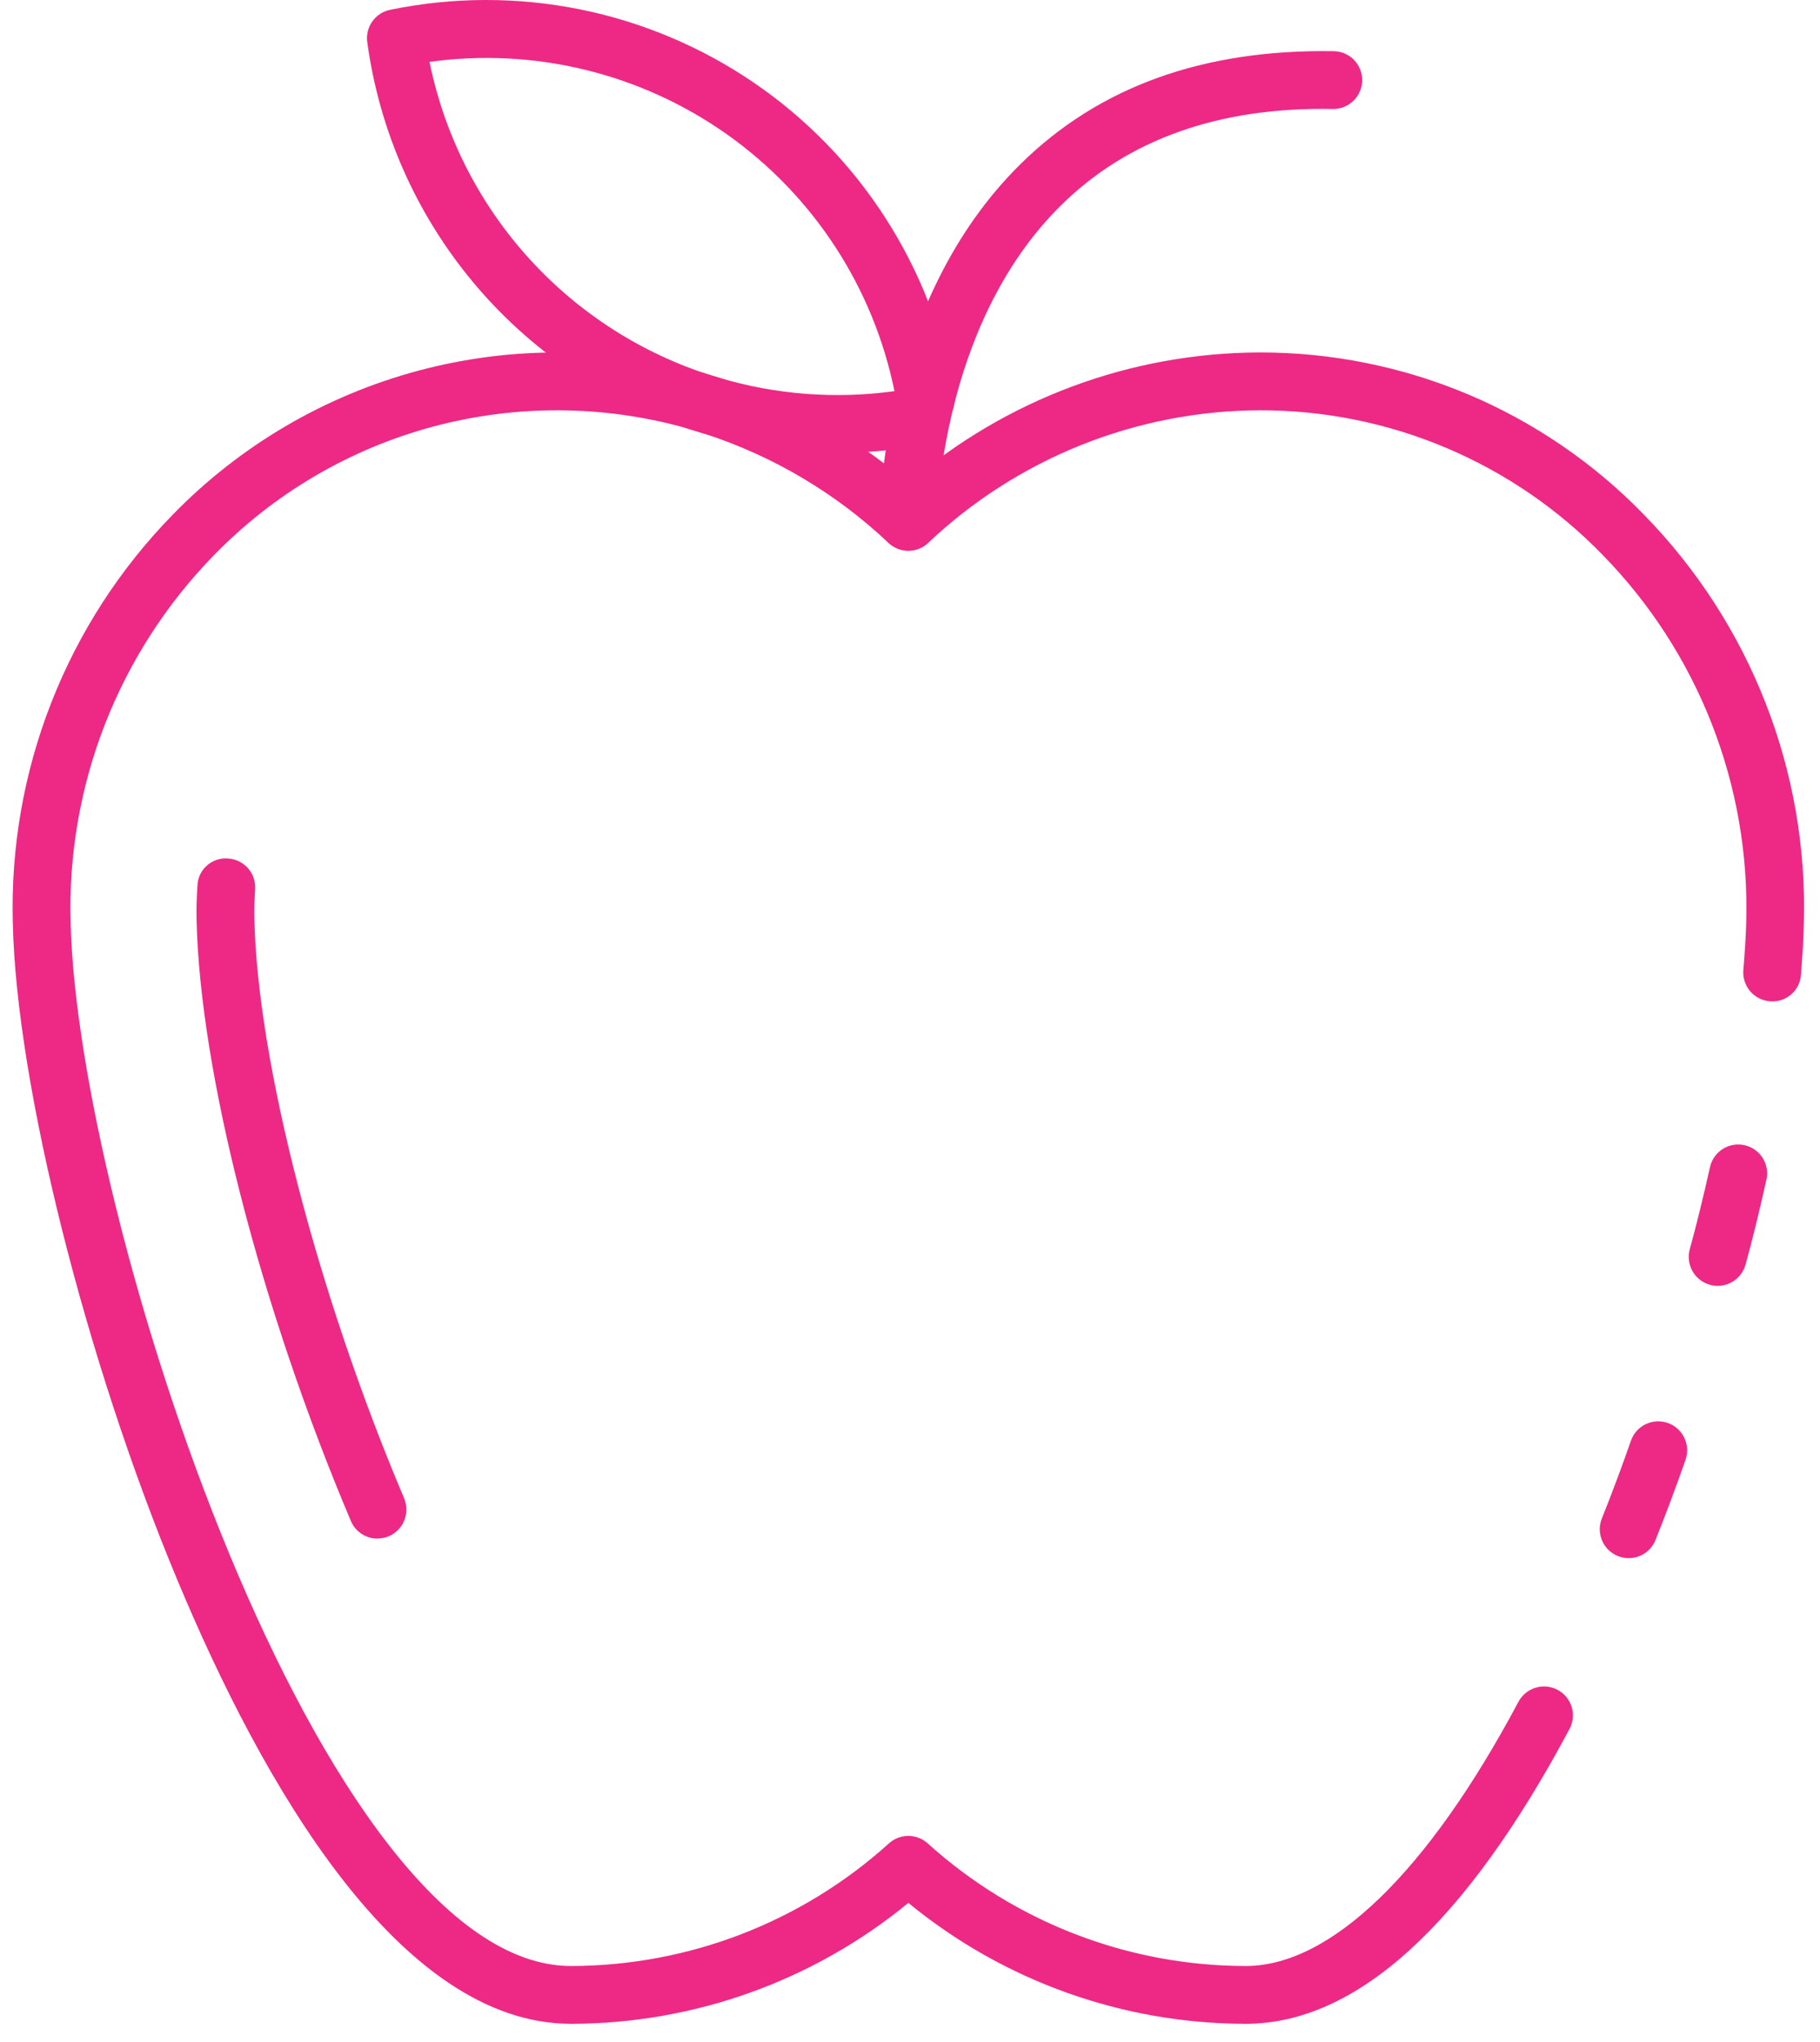
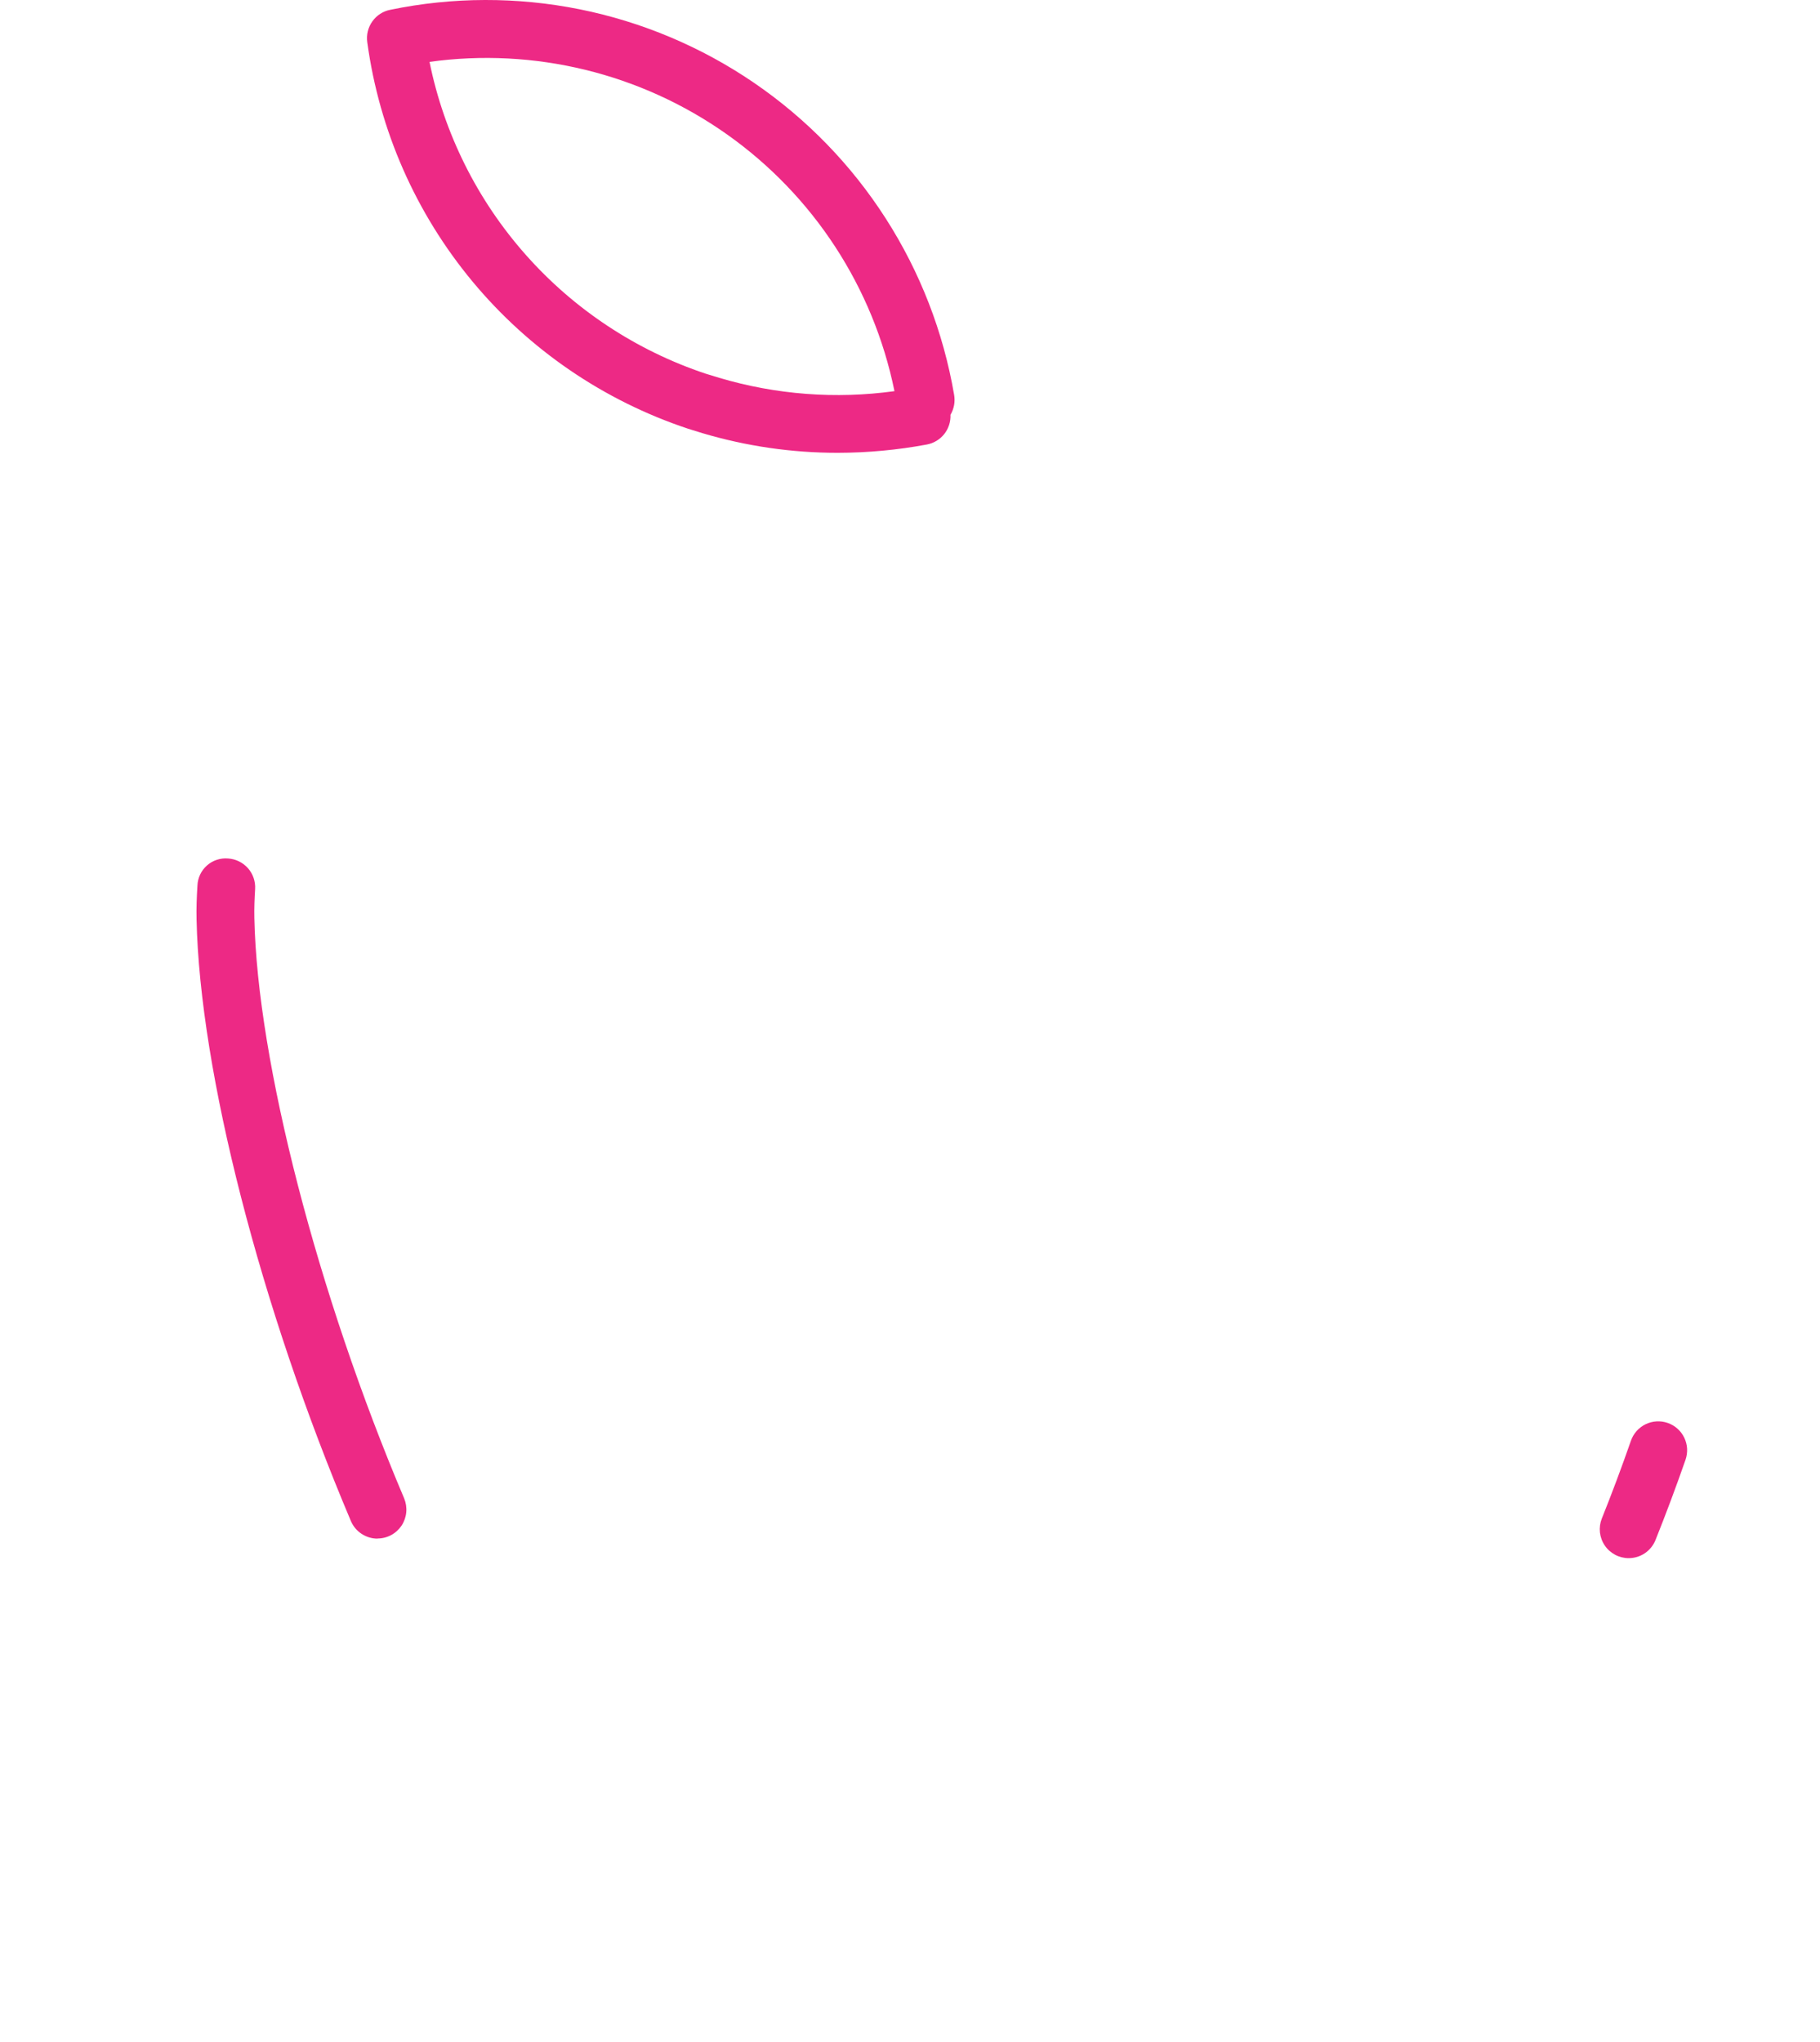
<svg xmlns="http://www.w3.org/2000/svg" width="41" height="46" viewBox="0 0 41 46" fill="none">
  <path d="M36.69 35.102C36.584 35.102 36.479 35.076 36.385 35.026C36.291 34.976 36.21 34.904 36.151 34.816C36.091 34.728 36.054 34.626 36.042 34.52C36.031 34.414 36.046 34.307 36.085 34.209C36.314 33.639 36.534 33.05 36.74 32.459C36.768 32.378 36.811 32.303 36.868 32.239C36.925 32.175 36.994 32.123 37.071 32.085C37.148 32.048 37.232 32.026 37.317 32.021C37.403 32.016 37.488 32.028 37.569 32.056C37.65 32.084 37.725 32.128 37.789 32.185C37.853 32.242 37.905 32.311 37.942 32.388C37.979 32.465 38.001 32.549 38.006 32.635C38.01 32.72 37.998 32.806 37.97 32.887C37.758 33.497 37.53 34.104 37.295 34.692C37.247 34.813 37.163 34.917 37.056 34.99C36.948 35.063 36.821 35.102 36.69 35.102Z" fill="#ED2985" />
-   <path d="M28.062 45.592C25.29 45.59 22.604 44.628 20.463 42.868C18.321 44.628 15.635 45.59 12.863 45.592C8.982 45.592 5.896 40.152 3.993 35.589C1.925 30.634 0.368 24.415 0.289 20.802C0.241 19.104 0.535 17.414 1.154 15.832C1.773 14.25 2.704 12.809 3.892 11.594C5.409 10.036 7.319 8.915 9.419 8.352C11.52 7.789 13.734 7.803 15.828 8.394L15.873 8.409L15.885 8.413L16.288 8.537C17.822 9.035 19.24 9.833 20.463 10.884C22.667 8.991 25.475 7.947 28.381 7.94C29.995 7.938 31.592 8.26 33.079 8.887C34.565 9.515 35.91 10.436 37.033 11.594C38.221 12.809 39.153 14.25 39.772 15.832C40.391 17.414 40.685 19.104 40.636 20.802C40.629 21.159 40.603 21.542 40.571 21.96C40.566 22.046 40.543 22.129 40.504 22.206C40.465 22.283 40.412 22.351 40.346 22.406C40.281 22.462 40.205 22.504 40.123 22.53C40.042 22.555 39.956 22.565 39.87 22.557C39.698 22.543 39.538 22.462 39.426 22.33C39.315 22.199 39.259 22.028 39.273 21.856C39.305 21.465 39.33 21.108 39.338 20.775C39.382 19.25 39.118 17.732 38.563 16.311C38.008 14.891 37.173 13.596 36.107 12.505C35.104 11.47 33.903 10.649 32.576 10.088C31.248 9.527 29.822 9.24 28.381 9.243C25.6 9.252 22.927 10.321 20.907 12.232C20.787 12.345 20.628 12.408 20.462 12.408C20.297 12.408 20.138 12.345 20.017 12.232C18.835 11.114 17.419 10.274 15.872 9.771L15.494 9.656L15.471 9.648L15.458 9.644C13.592 9.12 11.619 9.11 9.747 9.613C7.875 10.117 6.174 11.116 4.822 12.505C3.756 13.596 2.921 14.891 2.366 16.311C1.811 17.732 1.547 19.25 1.591 20.775C1.734 27.359 7.219 44.29 12.863 44.29C15.511 44.286 18.063 43.302 20.026 41.527C20.146 41.419 20.301 41.359 20.462 41.359C20.623 41.359 20.778 41.419 20.898 41.527C22.862 43.302 25.414 44.287 28.062 44.29C29.979 44.29 32.164 42.176 34.207 38.337C34.289 38.185 34.427 38.071 34.593 38.02C34.758 37.97 34.937 37.987 35.089 38.069C35.242 38.15 35.355 38.289 35.406 38.454C35.456 38.62 35.439 38.798 35.357 38.95C33.007 43.357 30.556 45.592 28.062 45.592Z" fill="#ED2985" />
-   <path d="M38.696 28.968C38.637 28.968 38.579 28.96 38.522 28.944C38.44 28.922 38.362 28.883 38.295 28.83C38.227 28.778 38.17 28.713 38.128 28.638C38.086 28.564 38.059 28.482 38.048 28.397C38.037 28.312 38.044 28.226 38.066 28.143C38.216 27.6 38.36 27.012 38.522 26.292C38.541 26.208 38.576 26.129 38.625 26.059C38.674 25.989 38.736 25.93 38.809 25.884C38.881 25.838 38.961 25.807 39.046 25.792C39.13 25.778 39.216 25.78 39.3 25.798C39.383 25.817 39.462 25.852 39.532 25.901C39.602 25.95 39.662 26.013 39.708 26.085C39.753 26.157 39.785 26.238 39.799 26.322C39.814 26.406 39.812 26.492 39.793 26.576C39.628 27.317 39.478 27.924 39.323 28.488C39.285 28.626 39.204 28.747 39.09 28.834C38.977 28.92 38.839 28.967 38.696 28.968Z" fill="#ED2985" />
  <path d="M8.504 34.662C8.376 34.662 8.251 34.624 8.144 34.553C8.037 34.483 7.954 34.382 7.904 34.264C5.866 29.451 4.501 24.132 4.428 20.713C4.422 20.457 4.432 20.203 4.448 19.949C4.451 19.863 4.472 19.779 4.509 19.701C4.546 19.623 4.598 19.554 4.663 19.497C4.727 19.44 4.803 19.396 4.884 19.37C4.966 19.343 5.053 19.332 5.138 19.34C5.311 19.351 5.472 19.43 5.586 19.559C5.7 19.688 5.758 19.858 5.747 20.03C5.734 20.246 5.725 20.464 5.73 20.681C5.795 23.899 7.154 29.153 9.104 33.754C9.145 33.853 9.162 33.961 9.152 34.068C9.142 34.175 9.106 34.278 9.047 34.368C8.987 34.457 8.907 34.531 8.812 34.582C8.717 34.633 8.611 34.659 8.504 34.659V34.662Z" fill="#ED2985" />
-   <path d="M20.462 12.404C20.29 12.404 20.124 12.335 20.002 12.213C19.88 12.091 19.811 11.925 19.811 11.753C19.811 11.552 19.846 6.787 22.997 3.689C24.755 1.958 27.099 1.106 30.041 1.153C30.214 1.154 30.379 1.224 30.5 1.347C30.621 1.47 30.688 1.637 30.687 1.809C30.685 1.982 30.615 2.147 30.492 2.268C30.369 2.389 30.203 2.457 30.03 2.455H30.02C27.462 2.407 25.411 3.139 23.91 4.618C21.145 7.336 21.113 11.709 21.113 11.753C21.113 11.925 21.045 12.091 20.923 12.213C20.801 12.335 20.635 12.404 20.462 12.404Z" fill="#ED2985" />
  <path d="M18.867 10.201C17.837 10.201 16.813 10.052 15.826 9.759L15.497 9.657C13.6 9.026 11.917 7.876 10.641 6.338C9.364 4.799 8.544 2.934 8.274 0.953C8.25 0.787 8.291 0.618 8.388 0.482C8.485 0.345 8.631 0.251 8.795 0.22C10.201 -0.07 11.65 -0.073 13.057 0.209C14.464 0.492 15.799 1.055 16.984 1.864C18.169 2.674 19.179 3.713 19.953 4.921C20.728 6.129 21.252 7.48 21.494 8.895C21.521 9.049 21.492 9.209 21.412 9.344C21.419 9.501 21.369 9.655 21.271 9.779C21.173 9.902 21.034 9.985 20.88 10.014C20.216 10.138 19.542 10.2 18.867 10.201ZM9.676 1.394C10.004 3.008 10.751 4.506 11.843 5.739C12.934 6.972 14.331 7.895 15.893 8.417L16.204 8.512C17.483 8.892 18.828 8.994 20.15 8.812C19.674 6.476 18.327 4.408 16.381 3.03C14.435 1.652 12.037 1.067 9.676 1.394Z" fill="#ED2985" />
</svg>